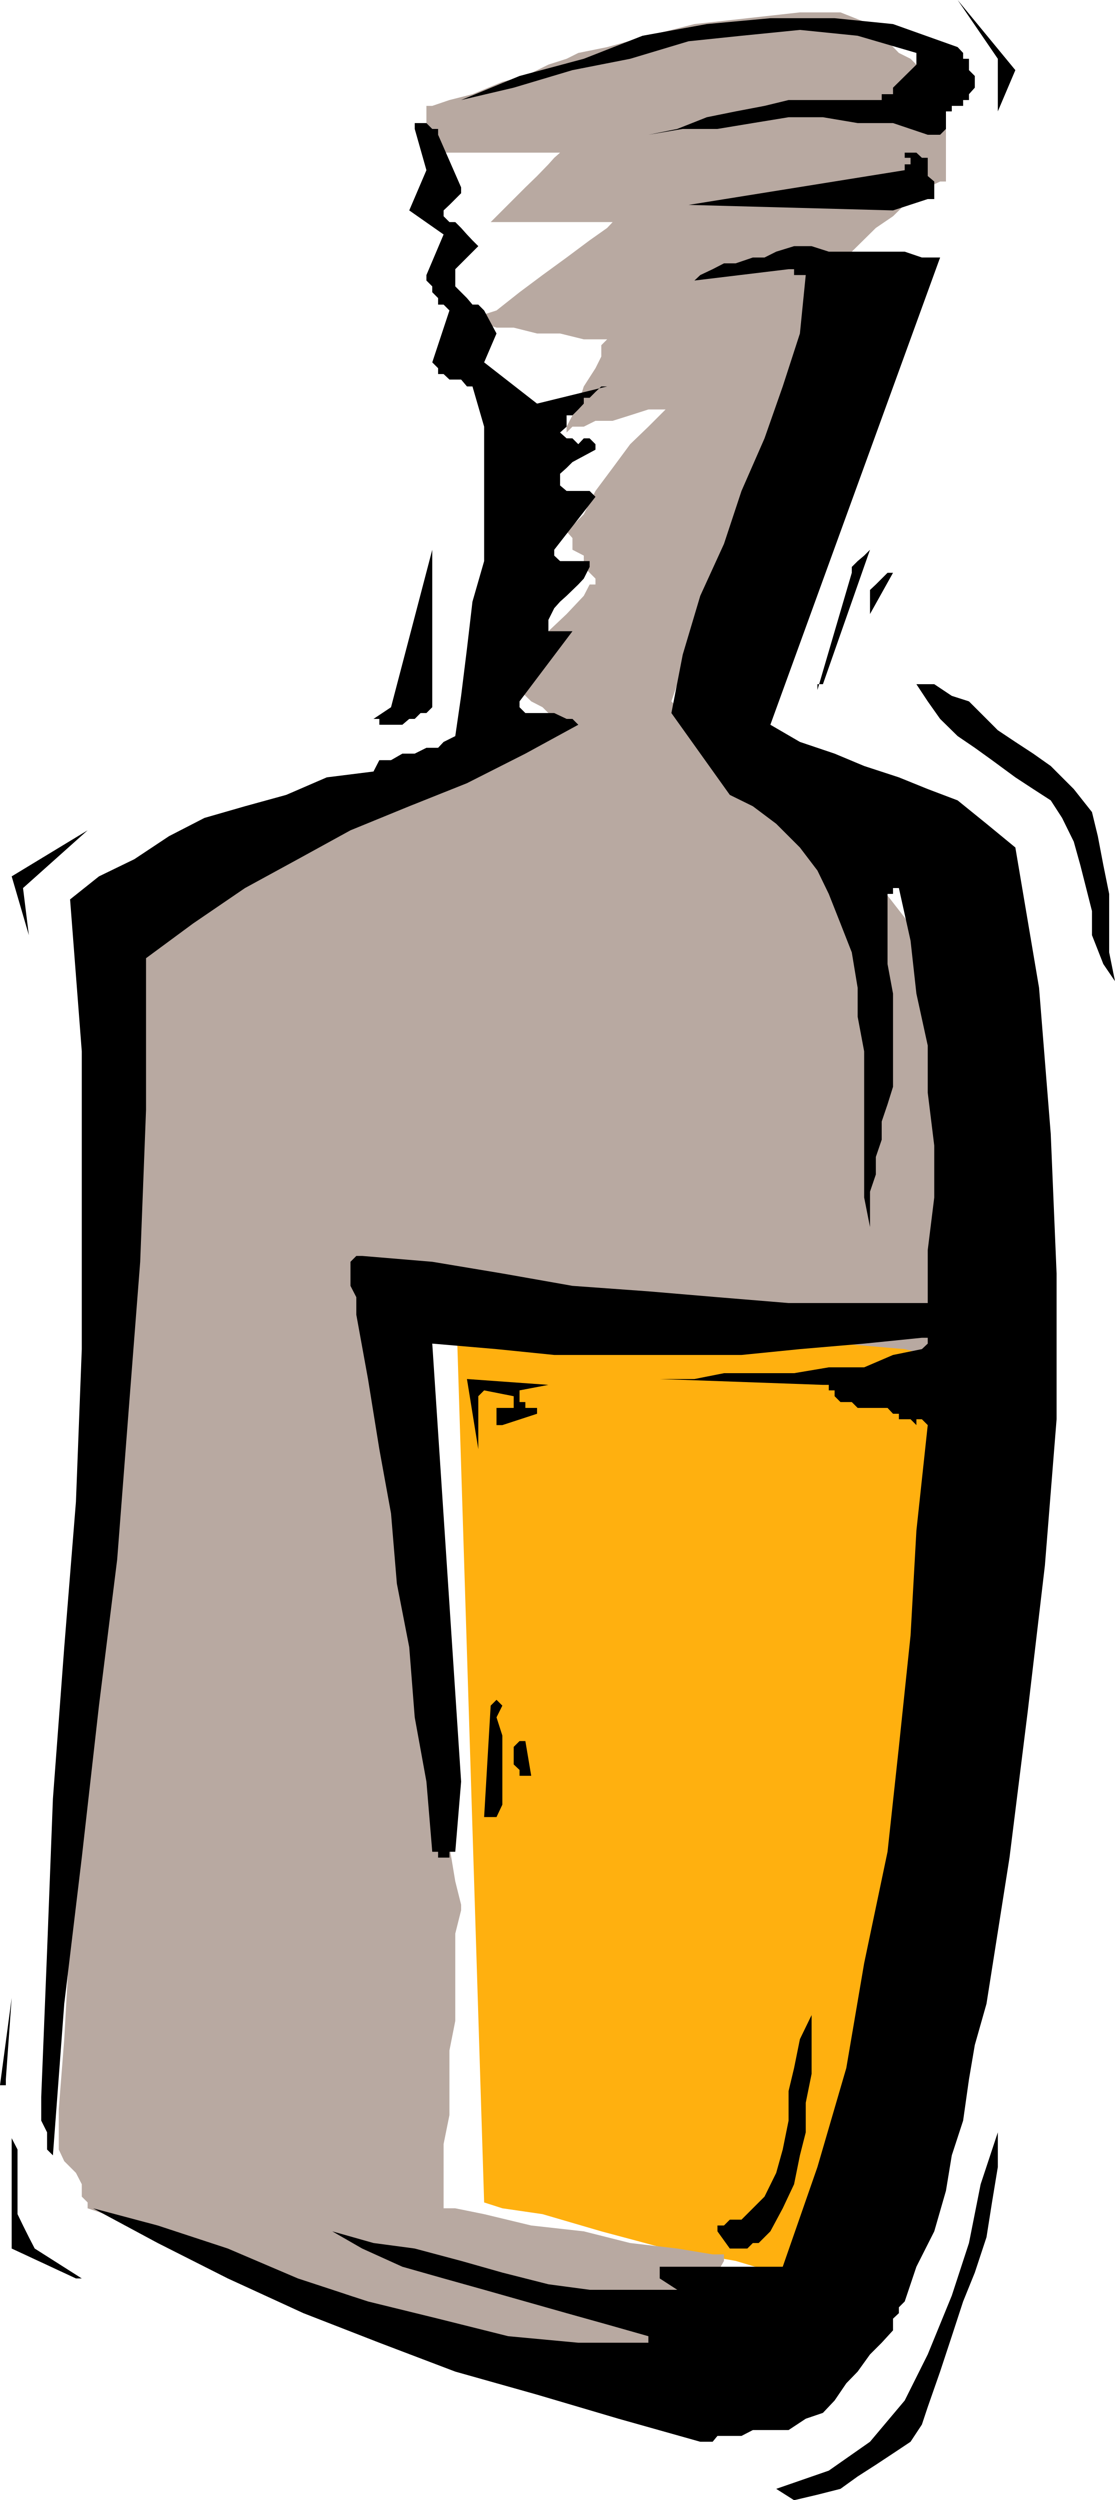
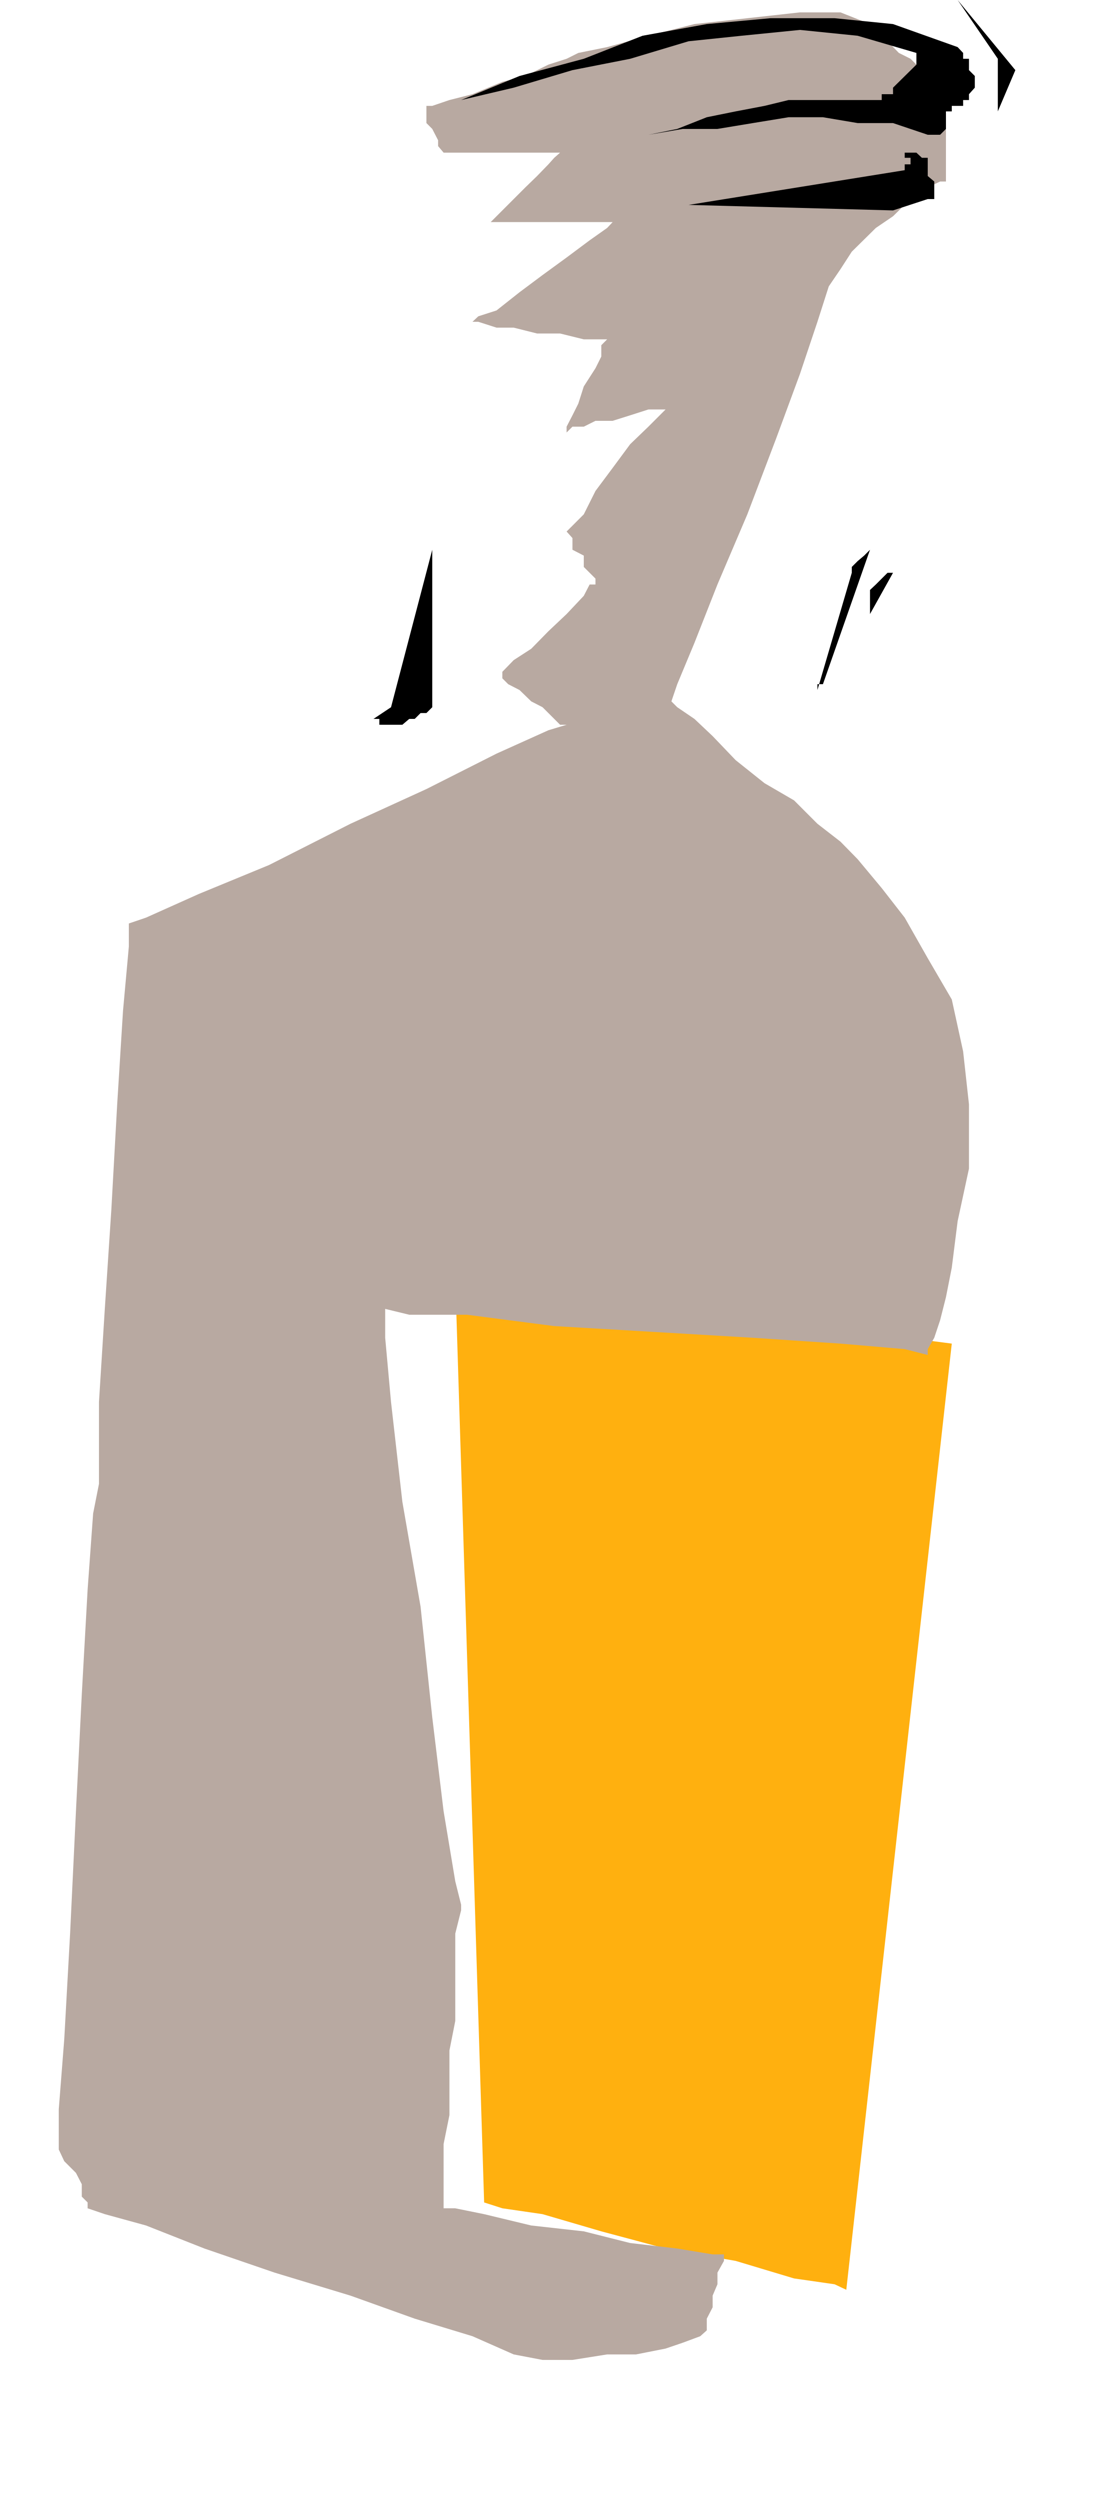
<svg xmlns="http://www.w3.org/2000/svg" width="324.5" height="727.199">
  <path fill="#ffb00f" d="M132.5 372 277 390.797 246.3 666l-3.402-1.602-11.796-1.699-17-5.101L193.699 654 175 649l-17.102-5-11.699-1.703-5.3-1.7L132.5 372" />
  <path fill="#b8a9a1" d="m164.898 17.098 3.403-1.7 8.398-1.699 12-3.3L202.102 7 217.5 5.297l15.3-1.7h11.802L253.199 7l5.102 5 3.3 3.398 3.399 1.7 3.3 3.3 3.598 1.7 1.704 1.699V25.5h1.699v27.297h-1.7L270 54.5l-5 3.398-5.102 5-5 3.399-7 6.902-3.296 5.098-3.403 5-3.3 10.3-5.098 15.2-6.903 18.703-8.398 22.098L208.8 170l-6.698 17-5 12-1.704 5 1.704 1.7 5 3.398 5.296 5 6.704 7 8.398 6.699 8.602 5 6.796 6.8 6.704 5.2 5 5.101 7 8.399 6.699 8.601L270 278.7l7 12 3.3 15.098L282 321.2v18.7l-3.3 15.3-1.7 13.5-1.7 8.598-1.698 6.703-1.704 5.098-1.898 3.3v1.7l-6.7-1.7-18.698-1.601-25.5-1.7-28.801-1.699-29-1.699-25.403-3.3h-16.796l-7-1.7v8.399l1.699 18.699 3.3 29 5.297 30.5 3.403 32.203 3.3 27.297L132.5 547.2l1.7 6.801v1.598l-1.7 6.8v25.399l-1.7 8.601V615.2l-1.698 8.399v18.699h3.398l8.398 1.703 13.704 3.297L169.898 649l13.5 3.398L197.102 654l10.296 1.7h3.301v1.898L208.801 661v3.398l-1.403 3.301v3.399l-1.699 3.3v3.399l-1.898 1.703-5.102 1.898-5 1.7-8.597 1.699h-8.403l-10.097 1.601h-8.704l-8.398-1.601-12-5.297-16.8-5.102L102 667.7 79.898 661 59.5 654l-17-6.703-12-3.297-5-1.703v-1.7l-1.7-1.699v-3.601L22.103 632l-3.403-3.402-1.597-3.399V613.5l1.597-20.402 1.7-30.7 1.703-35.601 1.699-34 1.699-30.5 1.602-22.098 1.699-8.601v-23.801l1.699-27.098 1.898-28.8 1.704-30.7L35.8 294l1.699-18.703v-6.7l5-1.699L57.898 260l20.403-8.402 23.699-12 22.102-10.098 20.398-10.3 15.102-6.802 5.296-1.601H163l-1.7-1.7-3.402-3.398-3.296-1.699-3.403-3.3-3.3-1.7-1.7-1.703v-1.899L149.5 192l5.102-3.3 5-5.102 5.296-5 5-5.301 1.704-3.297h1.699v-1.703l-1.7-1.7-1.703-1.699v-3.3l-3.296-1.7V156.5l-1.704-1.902 1.704-1.7 3.296-3.3 3.403-6.801 5-6.7 5.097-6.898 5.301-5.101 5-5h-5l-5.3 1.699-5.098 1.601h-5l-3.403 1.7h-3.296l-1.704 1.699v-1.7l1.704-3.3 1.699-3.399 1.597-5 3.403-5.3 1.699-3.399v-3.3l1.7-1.7h-6.802L163 97h-6.7l-6.8-1.703h-5l-5.3-1.7h-1.7L139.2 92l5.3-1.703L151.2 85l6.698-5 7-5.102 6.704-5 5.097-3.601 1.602-1.7h-35.5L152.898 54.5l3.403-3.3 3.3-3.403 1.7-1.899 1.699-1.5h-33.898L127.5 42.5v-1.703l-1.7-3.297-1.698-1.703v-5h1.699l5-1.7 6.699-1.699 8.7-3.601 6.698-1.7 6.704-3.3 5.296-1.7" />
-   <path d="m231.102 727.2 6.796-1.602 6.704-1.7 5-3.601 5.296-3.399 5-3.3 5.102-3.399 3.3-5 1.7-5.101 3.602-10.301L277 679.5l3.3-10.102 3.4-8.398 3.402-10.3 1.597-10.102 1.7-10.301v-10.098l-5 15.098L282 652.398l-5 15.301-7 17.098-6.7 13.402-10.1 12-12 8.399-15.302 5.3 5.204 3.301" />
-   <path d="M203.8 710.2h3.598l1.403-1.7h7l3.3-1.703H229.5l5-3.297 5-1.703 3.398-3.598 3.403-5 3.3-3.402 3.598-5 3.403-3.399 3.296-3.601v-3.399l1.704-1.601v-1.7l1.699-1.699 3.398-10.101L271.9 649l3.402-11.8L277 626.897l3.3-10.101 1.7-12 1.7-10 3.402-12 6.699-42.5 5.3-42.5 5-42.5 3.399-42.5v-42.399l-1.7-40.601-3.402-42.5L295.5 246.5l-8.398-6.902-8.403-6.801L270 229.5l-8.398-3.402-10.102-3.301-8.602-3.598-10.097-3.402-8.602-5 49.403-135.899H268.3l-5-1.699h-22.102l-5-1.601h-5.097l-5.204 1.601-3.398 1.7h-3.398l-5 1.699h-3.403l-3.3 1.699L203.8 80l-1.7 1.598 27.399-3.301h1.602V80h3.398l-1.7 17-5 15.398-5.3 15.102-6.7 15.297-5.1 15.402-6.9 15.098-5.1 17.101-3.302 17 17 23.801 6.704 3.301 6.796 5.098 6.903 6.902 5.097 6.7 3.301 6.8 3.403 8.598 3.296 8.402 1.704 10.297v8.402l1.898 10.098v42.5l1.7 8.601v-10.3l1.698-5V336.5l1.704-5v-5.3l1.699-5 1.597-5.102V289l-1.597-8.602V260h1.597v-1.703h1.704l3.398 15.3L266.7 289l3.3 15.098v13.699l1.898 15.402v15.098l-1.898 15.3V379h-40.5l-20.7-1.703-20.1-1.7L166.601 374l-20.403-3.602L125.801 367l-20.403-1.703H103.7L102 367v7l1.7 3.297v5.101l3.402 18.7 3.296 20.402 3.403 18.7 1.699 20.398 3.602 18.5 1.597 20.402 3.403 18.7 1.699 20.398h1.699v1.699h3.3v-1.7h1.7l1.7-20.398-8.4-127.402 18.7 1.601 16.8 1.7h54.5l17-1.7 18.7-1.601 16.8-1.7h1.7v1.7l-1.7 1.601-8.402 1.7-8.398 3.601h-10.3l-10.098 1.7h-20.403l-8.597 1.699H192l47.5 1.699h1.7v1.601h1.698v1.7l1.704 1.699h3.296l1.704 1.703h8.699l1.597 1.7h1.704v1.597H265l1.7 1.703v-1.703h1.6l1.7 1.703-3.3 30.7-1.7 30.5-3.398 32.398-3.301 30.5L251.5 571l-5.2 30.5-8.402 28.797-10.097 29H192v3.402l5.102 3.301h-25.5l-12-1.602L146.199 661l-12-3.402L120.7 654l-12-1.602-12-3.398 8.7 5 11.703 5.297 12 3.402L140.898 666l24 6.797 11.801 3.3 12 3.403v1.898h-20.398l-20.403-1.898-20.398-5.102-20.398-5-20.403-6.699L66.301 654l-20.403-6.703-18.796-5 18.796 10.101L66.301 662.7l22 10.098 22.097 8.601 22.102 8.399 23.8 6.703 23.7 7 23.8 6.7M22.102 662.7H23.8L10.1 654l-1.703-3.3-1.699-3.403L5.102 644v-18.8l-1.704-3.302V654l18.704 8.7" />
-   <path d="M214.102 654h3.398l1.602-1.602h1.699l3.398-3.398 3.602-6.703 3.3-7 1.7-8.399 1.699-6.699v-8.601l1.7-8.399v-17.101l-3.4 7-1.698 8.402-1.602 6.7v8.597l-1.7 8.402-1.902 6.801-3.398 6.898-6.7 6.7h-3.402l-1.699 1.699h-1.898V649l3.597 5h1.704M15.398 626.898l3.301-44.101 5.102-42.5 5-44.2 5.3-42.5L37.5 409.5l3.3-42.5 1.7-44.203v-44.098l13.7-10.101 15.1-10.301 15.4-8.399L102 241.5l17.102-7 16.796-6.703 17-8.598 15.403-8.402-1.7-1.7h-1.703l-3.597-1.699h-8.403L151.2 205.7V204l15.403-20.402h-7v-3.301l1.699-3.399L163 175l1.898-1.703 3.403-3.297 1.597-1.703 1.704-3.399V163.2H163l-1.7-1.601v-1.7l12-15.398-1.698-1.703h-6.704L163 141.199v-3.402l1.898-1.7 1.704-1.699 6.699-3.601v-1.598l-1.7-1.699h-1.703l-1.597 1.7-1.7-1.7h-1.703L163 125.797l1.898-1.7v-3.3h1.704l1.699-1.7 1.597-1.699V115.7h1.704l1.698-1.7 1.699-1.602h1.7l-20.4 5-15.402-12L144.5 97l-3.602-6.703-1.699-1.7H137.5l-1.602-1.898L134.2 85l-1.699-1.703v-5l6.7-6.7-1.7-1.699-1.602-1.699-1.699-1.902-1.699-1.7h-1.7l-1.698-1.699V61.2l1.699-1.601L134.2 56.2v-1.7l-6.7-15.3v-1.7h-1.7l-1.698-1.703h-3.403V37.5l3.403 12-5 11.7 10 7-5 11.8v1.598l1.699 1.699V85l1.699 1.7v1.898h1.602l1.699 1.699-5 15.101 1.699 1.7v1.699h1.602l1.699 1.601h3.398l1.7 2h1.601l3.398 11.7v39.101L137.5 175l-1.602 13.7-1.699 13.698-1.699 11.7-3.398 1.699-1.602 1.703h-3.398l-3.403 1.7h-3.597l-3.301 1.898h-3.403l-1.699 3.3-13.597 1.7-11.801 5.101-12 3.301-11.801 3.398-10.3 5.301-10.098 6.7-10.301 5-8.403 6.699 3.403 44.199v86.601l-1.7 44.399-3.402 42.3-3.3 44.102-1.7 44.399-1.699 42.3v6.899l1.7 3.402v5l1.698 1.7M1.7 604.797l1.698-23.7L0 606.5h1.7v-1.703M144.5 528.5l1.7-3.602v-20.101l-1.7-5.297 1.7-3.402-1.7-1.7-1.7 1.7-1.902 32.402h3.602m8.398-12h1.704l-1.704-10.102H151.2l-1.699 1.7v5.101l1.7 1.598v1.703h1.698M139.2 419.797v-13.7l1.698-1.699 8.602 1.7v3.402h-5v5h1.7l10.1-3.3v-1.7h-3.402v-1.703H151.2v-3.399l8.403-1.601-23.704-1.7L139.2 421.5v-1.703m185.3-134.399L322.8 277v-17l-1.698-8.402-1.602-8.399-1.7-7-5.3-6.699-6.7-6.703-5.1-3.598-5.2-3.402-5.102-3.399-3.296-3.3L282 204l-5-1.602-5.102-3.398H266.7l3.301 5 3.602 5.098 5.097 5 5 3.402 5 3.598 6.801 5 5.2 3.402 5.1 3.297 3.302 5.101 3.398 6.899 1.898 6.8 1.704 6.7L317.8 265v7l3.3 8.398 3.399 5M8.398 272 6.7 258.297 25.5 241.5 3.398 254.898l5 17.102" />
  <path d="M110.398 210.797h6.704l2-1.7h1.597l1.7-1.699h1.703l1.699-1.699v-45.8l-12 45.8-5.102 3.399h1.7v1.699M239.5 199l13.7-39.102-1.7 1.7-1.898 1.601-1.704 1.7v1.699l-10 34.101V199h1.602m13.7-20.402 6.698-12h-1.597L254.898 170l-1.699 1.598v7M259.898 61.2 270 57.897h1.898v-5.101L270 51.199v-5.3h-1.7l-1.6-1.5h-3.4v1.5h1.7v1.898h-1.7V49.5l-62.902 10.098 59.5 1.601M188.7 39.2l10-1.7h10.1l10.302-1.703 10.398-1.7h10l10.102 1.7h10.296L270 39.199h3.602L275.3 37.5v-5.102h1.7v-1.601h3.3v-1.7h1.7v-1.699l1.7-1.898v-3.402l-1.7-1.7v-3.3h-1.7v-1.7l-1.6-1.699L259.897 7l-17-1.703H224.2L205.7 7 187 10.398l-17.102 6.7-18.699 5-17 7L149.5 25.5l17.102-5.102 16.796-3.3 17-5.098 15.403-1.602 17-1.699 16.8 1.7 17.098 5v3.398l-6.8 6.703v1.898h-3.297v1.7H229.5l-7 1.699-8.398 1.601-8.403 1.7-8.597 3.402-8.403 1.7m101.699-6.802 5.102-12L278.7 0l11.698 17.098v15.3" />
</svg>